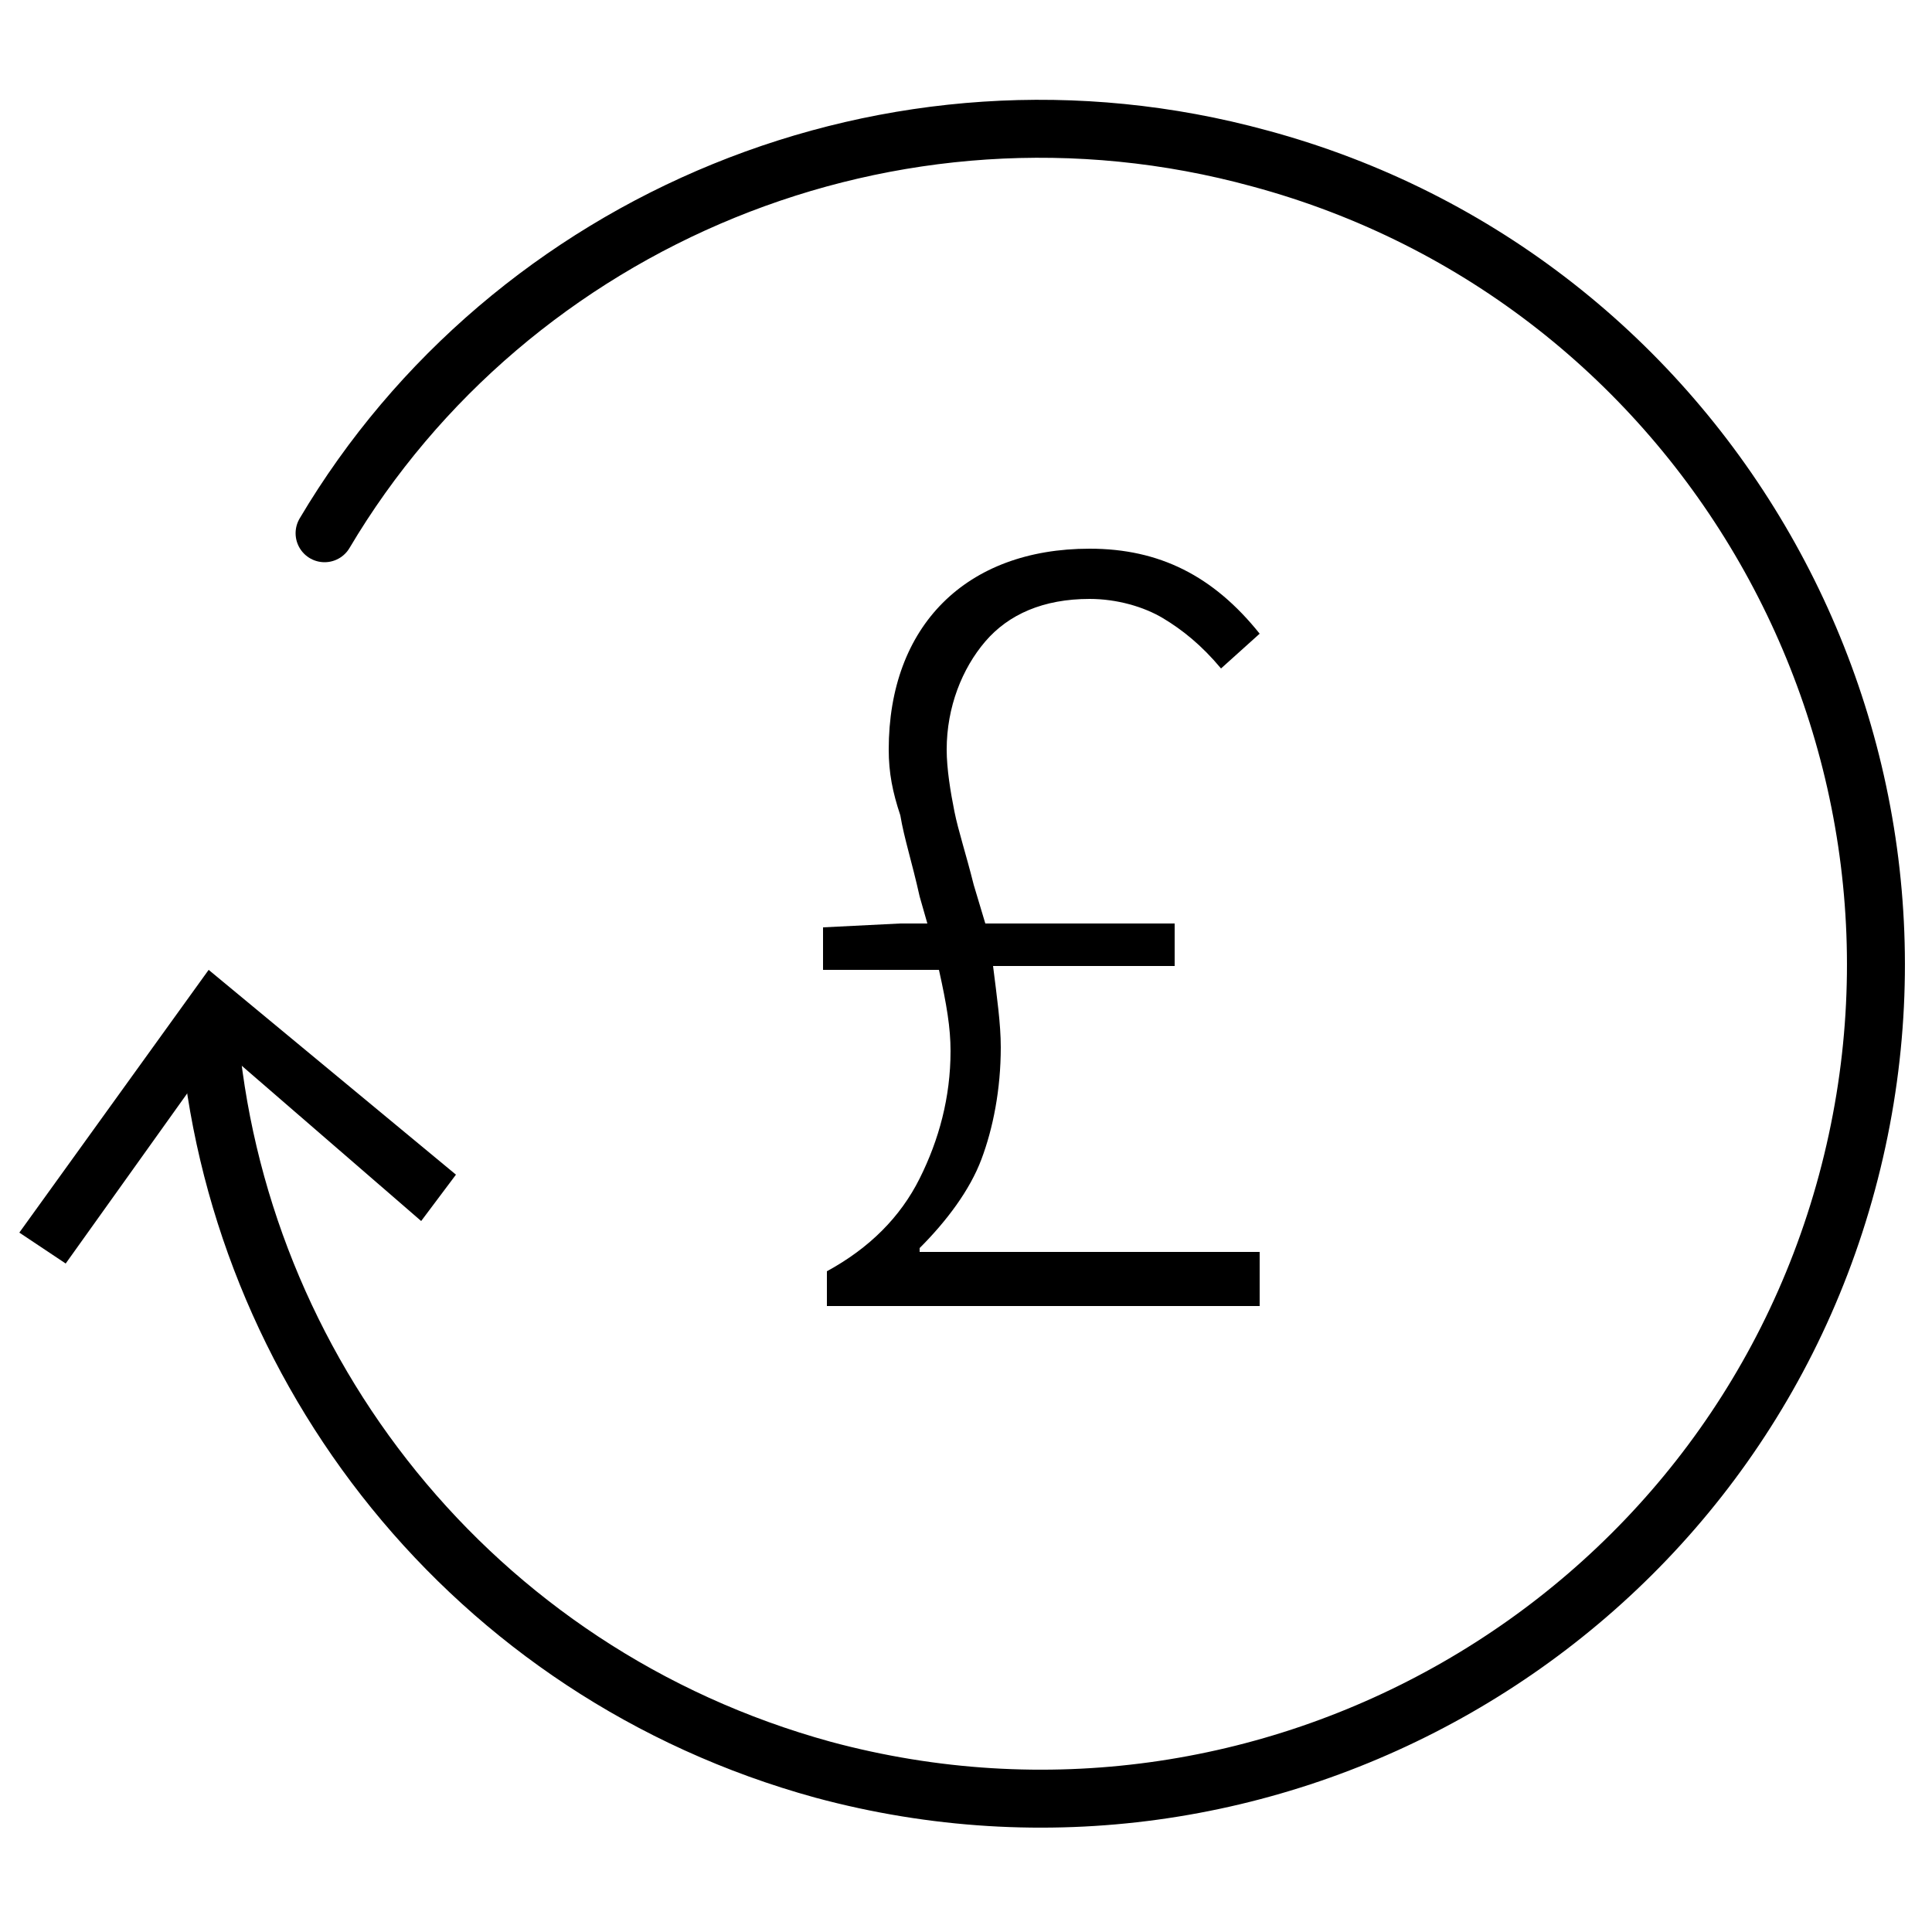
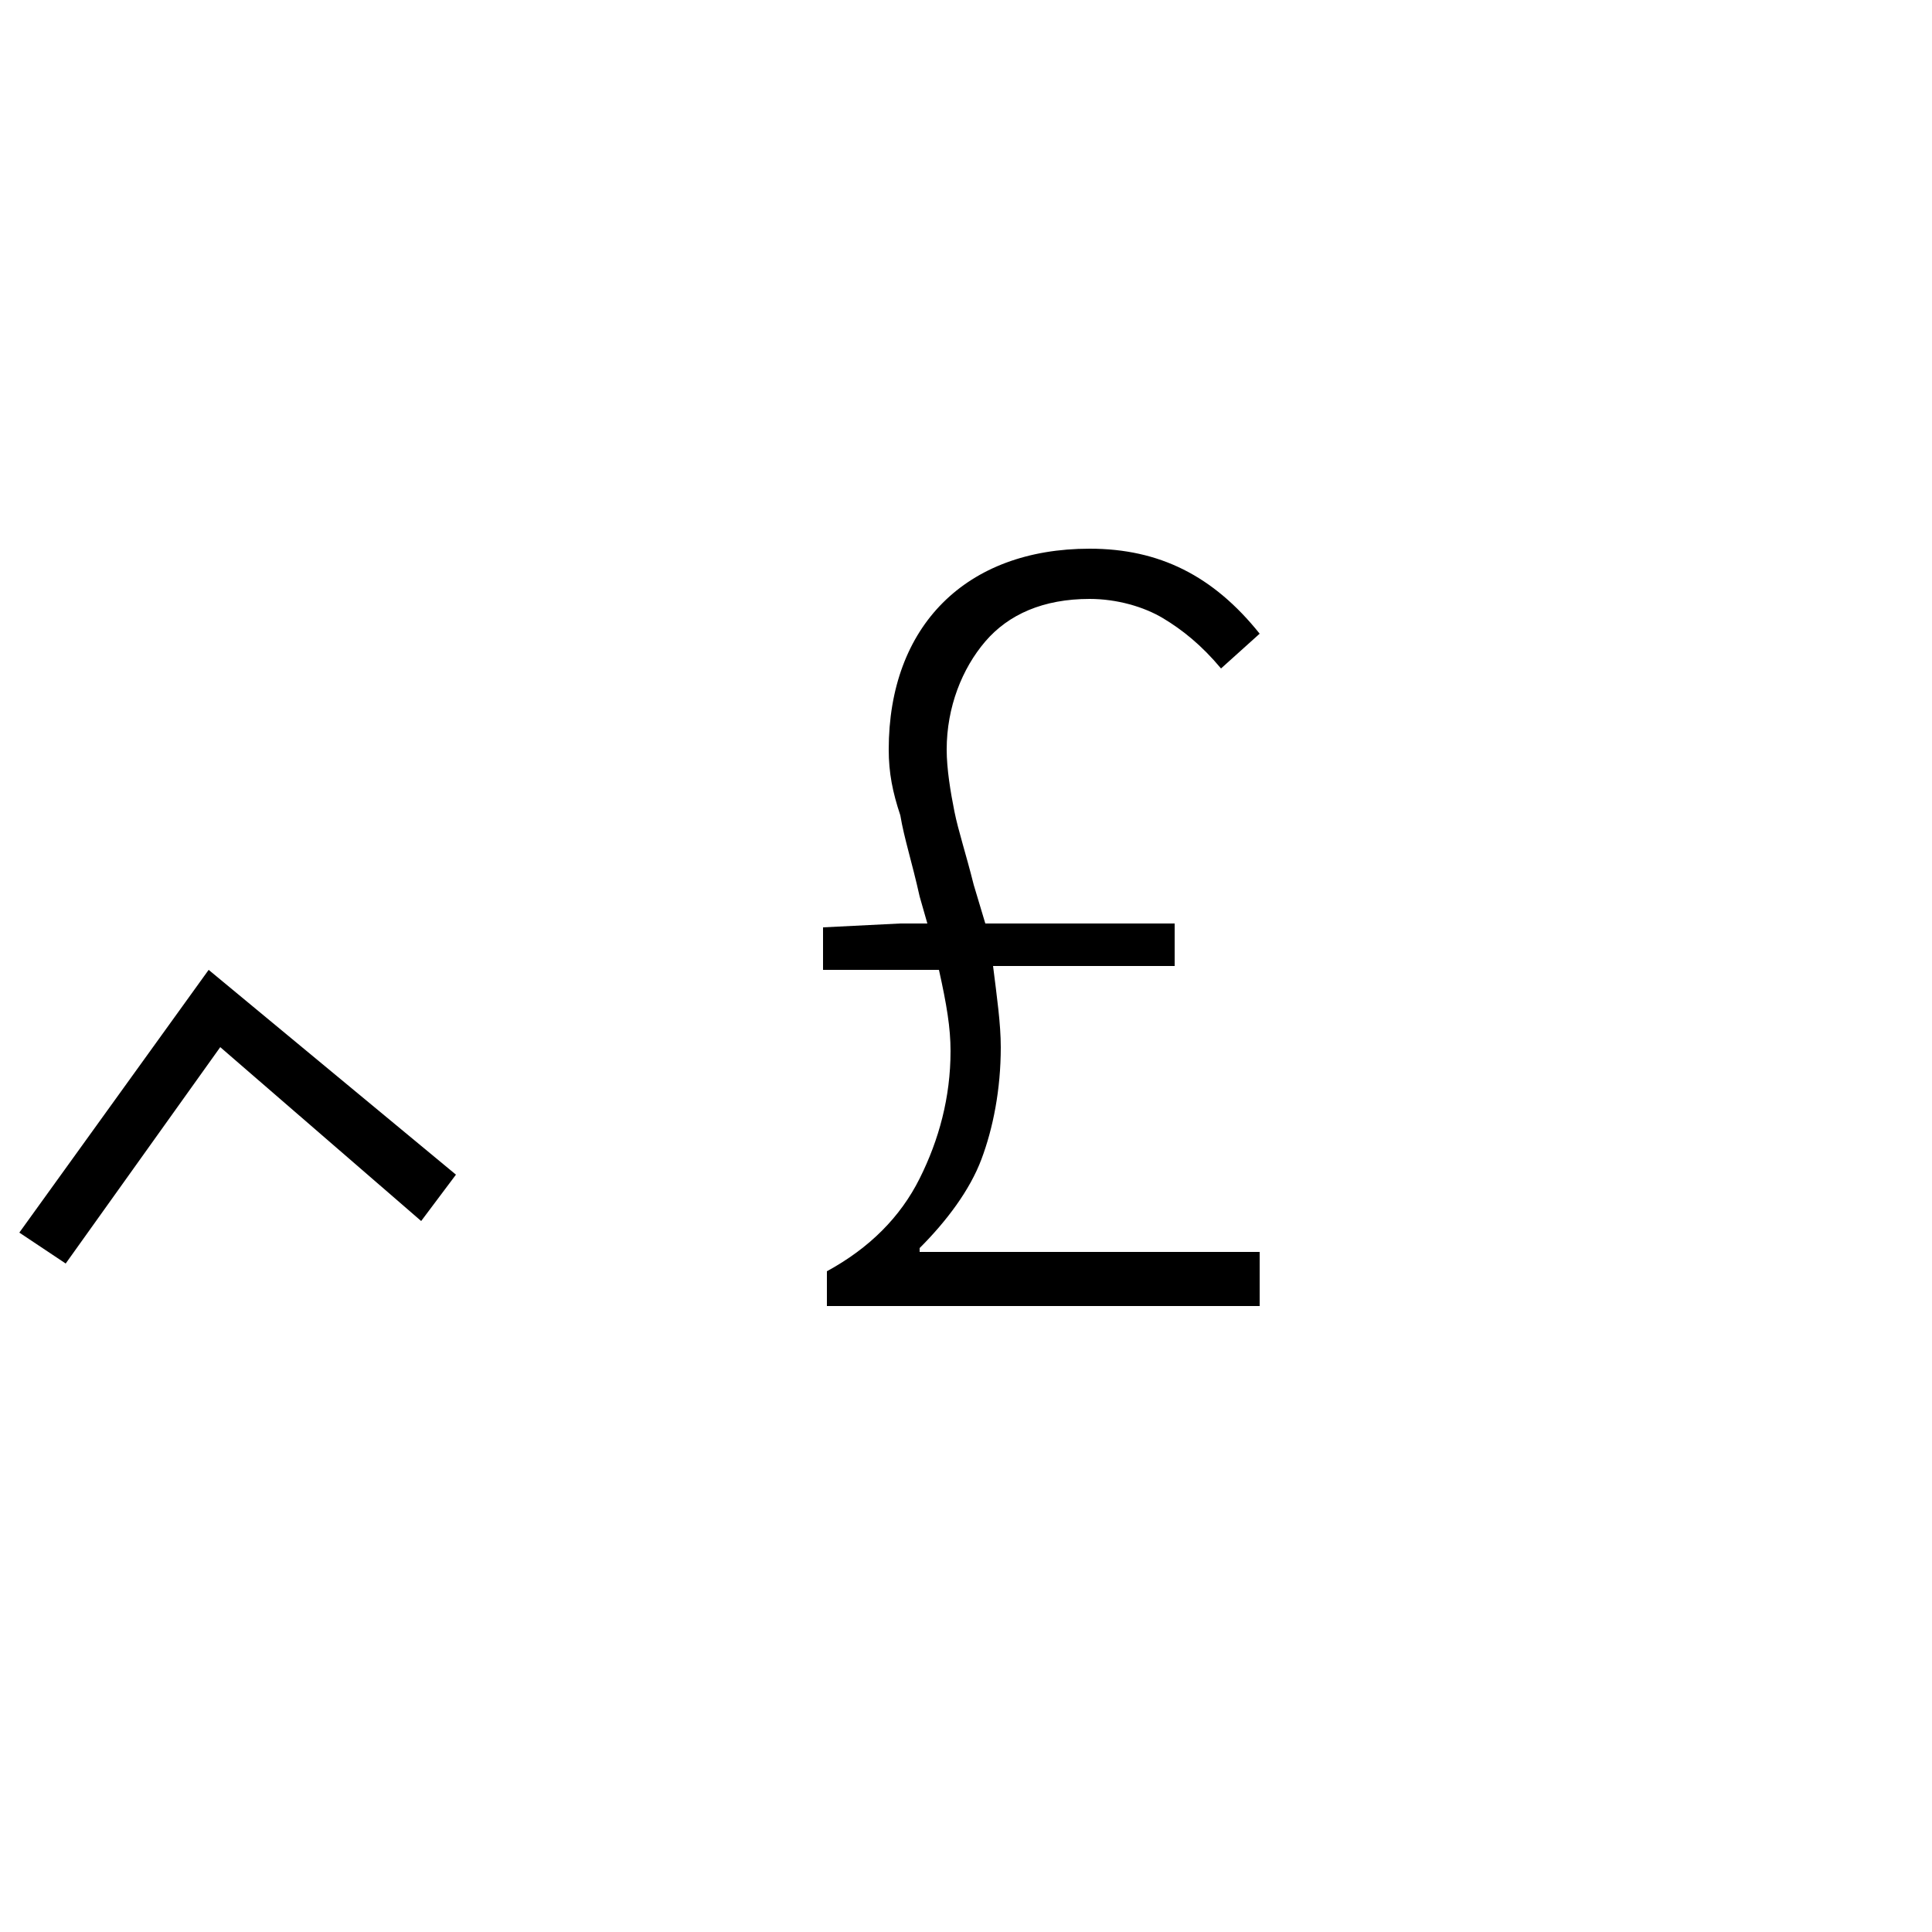
<svg xmlns="http://www.w3.org/2000/svg" version="1.1" id="Ebene_1" x="0px" y="0px" viewBox="0 0 50 50" style="enable-background:new 0 0 50 50;" xml:space="preserve">
  <style type="text/css">
	.st0{fill:none;stroke:#000000;stroke-width:1.5;stroke-linecap:round;stroke-linejoin:round;}
</style>
-   <path class="st0" d="M5.4,26.6c0.7,8.8,6.8,16.7,15.9,19.2c11.5,3.1,23.4-3.7,26.5-15.2c3.1-11.5-3.7-23.4-15.2-26.5  c-9.5-2.6-19.4,1.6-24.2,9.7" />
  <path d="M0.5,31.9l1.2,0.8l4-5.6l5.2,4.5l0.9-1.2l-6.4-5.3L0.5,31.9z" />
  <g>
    <path d="M32.6,32.4v1.4H21.4v-0.9c1.1-0.6,1.9-1.4,2.4-2.4c0.5-1,0.8-2.1,0.8-3.3c0-0.6-0.1-1.2-0.3-2.1h-3v-1.1l2-0.1H24l-0.2-0.7   c-0.2-0.9-0.4-1.5-0.5-2.1C23.1,20.5,23,20,23,19.4c0-1.6,0.5-2.9,1.4-3.8c0.9-0.9,2.2-1.4,3.8-1.4c1.8,0,3.2,0.7,4.4,2.2l-1,0.9   c-0.5-0.6-1-1-1.5-1.3c-0.5-0.3-1.2-0.5-1.9-0.5c-1.2,0-2.1,0.4-2.7,1.1c-0.6,0.7-1,1.7-1,2.8c0,0.5,0.1,1.1,0.2,1.6   c0.1,0.5,0.3,1.1,0.5,1.9l0.3,1h4.9V25h-4.7c0.1,0.8,0.2,1.5,0.2,2.1c0,1.1-0.2,2.1-0.5,2.9c-0.3,0.8-0.9,1.6-1.6,2.3v0.1H32.6z" />
  </g>
</svg>